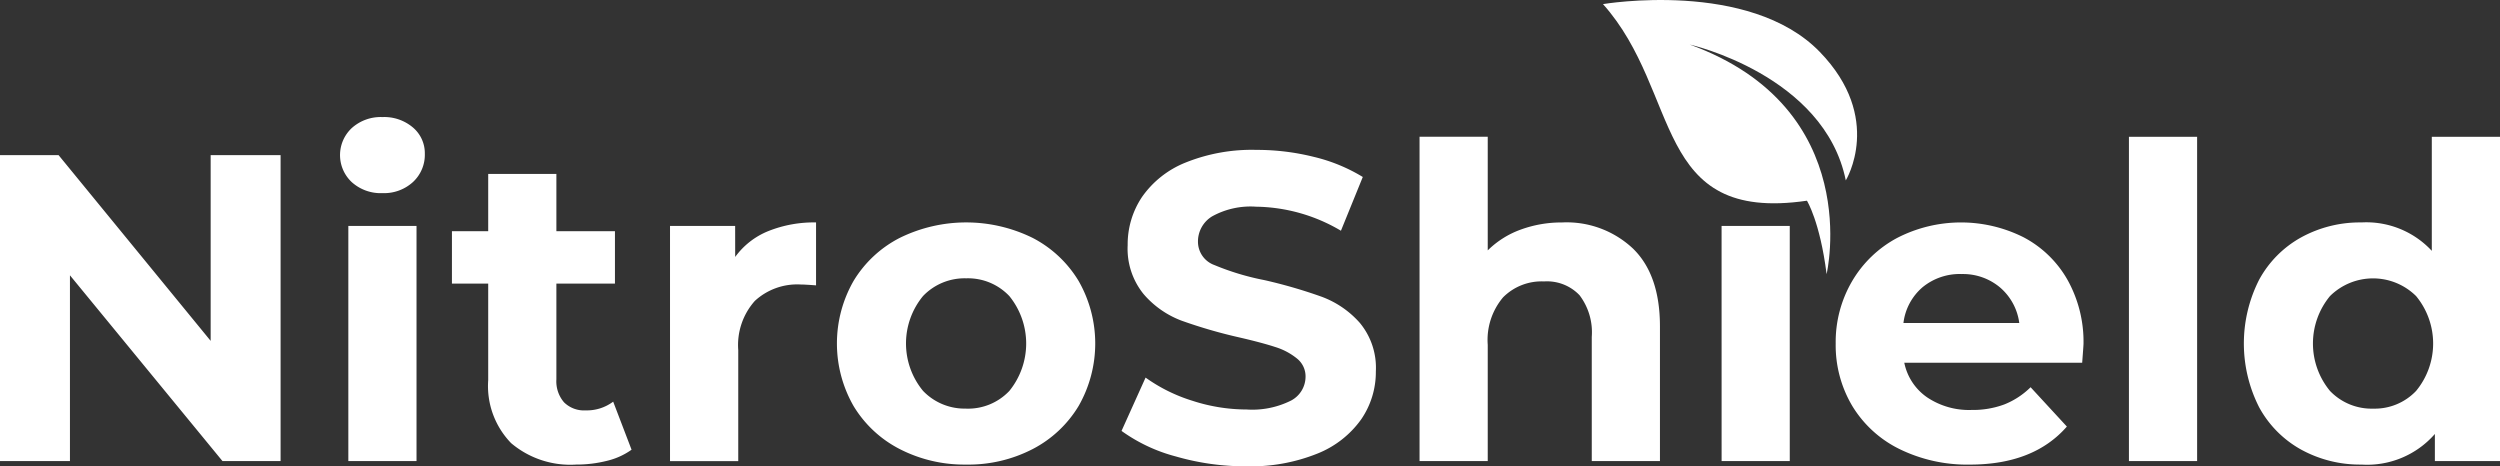
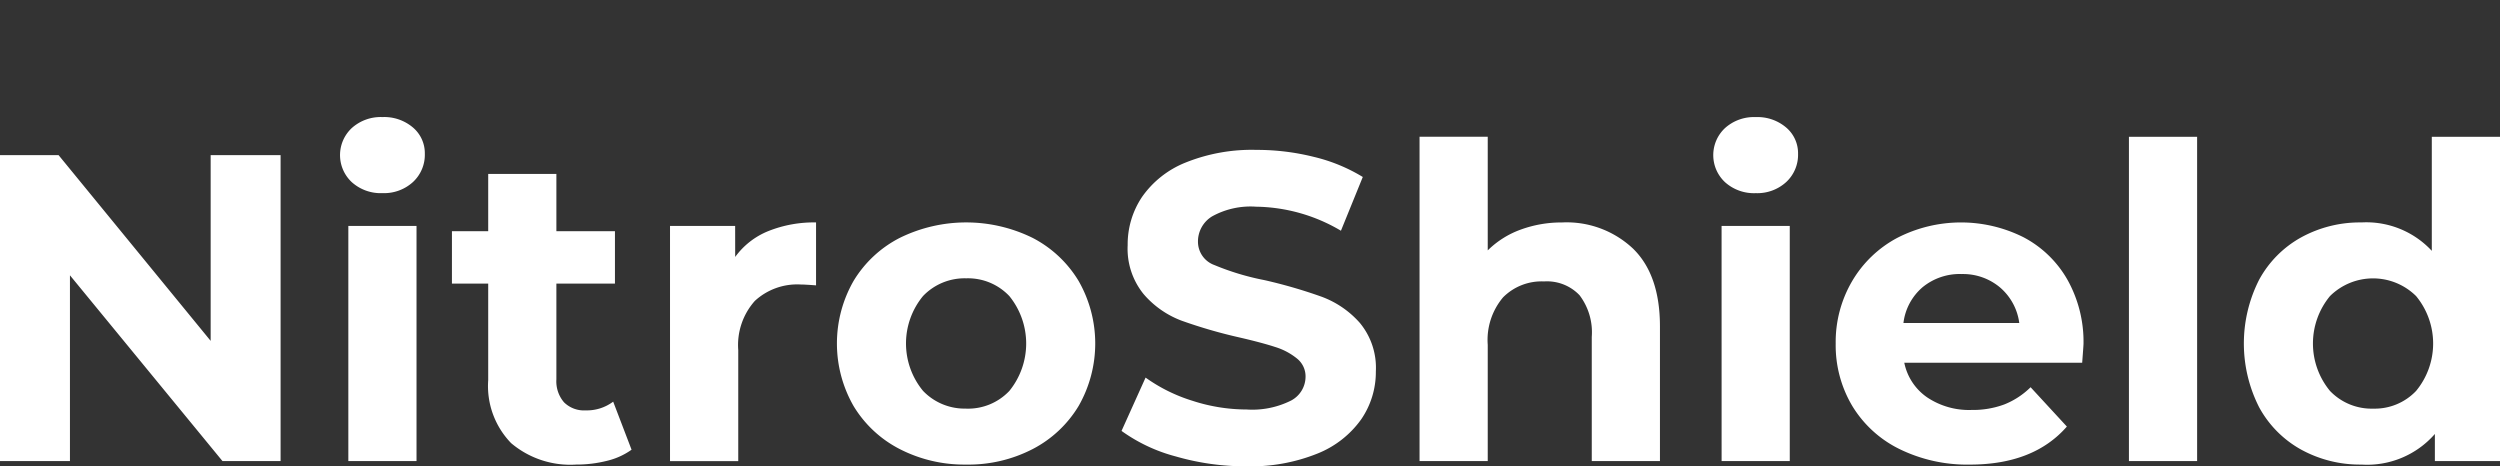
<svg xmlns="http://www.w3.org/2000/svg" id="Group_4934" data-name="Group 4934" width="193.003" height="36" viewBox="0 0 193.003 36">
  <rect x="0" y="0" width="193.003" height="36" fill="#333333" stroke="none" />
  <defs>
    <clipPath id="clip-path">
      <rect id="Rectangle_1741" data-name="Rectangle 1741" width="193.003" height="36" fill="#fff" />
    </clipPath>
  </defs>
  <g id="Group_4933" data-name="Group 4933" clip-path="url(#clip-path)">
    <path id="Path_5242" data-name="Path 5242" d="M21.662,70.988V94.608H17.175L5.4,80.267v14.34H0V70.988H4.521l11.742,14.34V70.988Zm5.23,5.466h5.264V94.608H26.892Zm2.632-2.531a3.338,3.338,0,0,1-2.362-.844,2.857,2.857,0,0,1,0-4.184,3.339,3.339,0,0,1,2.362-.844,3.421,3.421,0,0,1,2.362.81,2.6,2.6,0,0,1,.911,2.025,2.865,2.865,0,0,1-.911,2.176,3.3,3.3,0,0,1-2.362.86ZM48.757,93.731a5.412,5.412,0,0,1-1.906.86,9.635,9.635,0,0,1-2.379.287,7.067,7.067,0,0,1-5.011-1.653,6.327,6.327,0,0,1-1.771-4.859V80.909h-2.8V76.86h2.8V72.44h5.264v4.42h4.521v4.049H42.953V88.3a2.479,2.479,0,0,0,.59,1.771,2.189,2.189,0,0,0,1.67.624,3.383,3.383,0,0,0,2.125-.675Zm8-14.88A5.856,5.856,0,0,1,59.3,76.86,9.457,9.457,0,0,1,63,76.185v4.859q-.877-.068-1.181-.067a4.825,4.825,0,0,0-3.543,1.265,5.114,5.114,0,0,0-1.282,3.8v8.57H51.726V76.455h5.028ZM74.6,94.878a10.886,10.886,0,0,1-5.146-1.2,8.9,8.9,0,0,1-3.56-3.323,9.72,9.72,0,0,1,0-9.65,8.9,8.9,0,0,1,3.56-3.323,11.615,11.615,0,0,1,10.274,0,8.931,8.931,0,0,1,3.543,3.323,9.719,9.719,0,0,1,0,9.65,8.933,8.933,0,0,1-3.543,3.324,10.788,10.788,0,0,1-5.129,1.2m0-4.319a4.384,4.384,0,0,0,3.324-1.367,5.808,5.808,0,0,0,0-7.322A4.384,4.384,0,0,0,74.6,80.5a4.439,4.439,0,0,0-3.34,1.367,5.751,5.751,0,0,0,0,7.322,4.439,4.439,0,0,0,3.34,1.367M96.2,95.013a19.325,19.325,0,0,1-5.416-.759,12.7,12.7,0,0,1-4.2-1.974l1.856-4.117a12.594,12.594,0,0,0,3.61,1.788,13.562,13.562,0,0,0,4.185.675,6.685,6.685,0,0,0,3.442-.692,2.09,2.09,0,0,0,1.113-1.839,1.758,1.758,0,0,0-.658-1.4,4.988,4.988,0,0,0-1.687-.894q-1.029-.337-2.784-.742a38.508,38.508,0,0,1-4.42-1.282,7.184,7.184,0,0,1-2.952-2.058,5.558,5.558,0,0,1-1.232-3.779,6.574,6.574,0,0,1,1.113-3.728,7.489,7.489,0,0,1,3.357-2.649,13.7,13.7,0,0,1,5.483-.979,18.153,18.153,0,0,1,4.42.54,13.059,13.059,0,0,1,3.779,1.552l-1.687,4.15a13.17,13.17,0,0,0-6.546-1.856,6.139,6.139,0,0,0-3.391.742,2.265,2.265,0,0,0-1.1,1.957,1.913,1.913,0,0,0,1.265,1.805,19.872,19.872,0,0,0,3.863,1.164,38.451,38.451,0,0,1,4.42,1.283,7.318,7.318,0,0,1,2.952,2.024,5.428,5.428,0,0,1,1.232,3.745,6.449,6.449,0,0,1-1.13,3.695,7.6,7.6,0,0,1-3.391,2.649,13.822,13.822,0,0,1-5.5.979m24.43-18.828a7.47,7.47,0,0,1,5.449,2.025q2.075,2.024,2.075,6.006V94.608h-5.264V85.025a4.732,4.732,0,0,0-.945-3.222,3.464,3.464,0,0,0-2.733-1.063,4.189,4.189,0,0,0-3.172,1.232,5.1,5.1,0,0,0-1.181,3.661v8.975h-5.264V69.571h5.264v8.773a7,7,0,0,1,2.531-1.6,9.16,9.16,0,0,1,3.239-.557Zm12.282.27h5.264V94.608H132.91Zm2.631-2.53a3.339,3.339,0,0,1-2.362-.844,2.857,2.857,0,0,1,0-4.184,3.339,3.339,0,0,1,2.362-.844,3.421,3.421,0,0,1,2.362.81,2.6,2.6,0,0,1,.911,2.025,2.865,2.865,0,0,1-.911,2.176,3.3,3.3,0,0,1-2.362.86M160.847,85.6q0,.1-.1,1.417H147.013a4.277,4.277,0,0,0,1.755,2.666,5.811,5.811,0,0,0,3.442.979,6.968,6.968,0,0,0,2.514-.422,6.09,6.09,0,0,0,2.041-1.333l2.8,3.037q-2.564,2.936-7.491,2.936a11.85,11.85,0,0,1-5.432-1.2A8.781,8.781,0,0,1,143,90.357a9.156,9.156,0,0,1-1.282-4.825,9.277,9.277,0,0,1,1.265-4.808,8.862,8.862,0,0,1,3.475-3.34,10.761,10.761,0,0,1,9.768-.051,8.374,8.374,0,0,1,3.391,3.29,9.807,9.807,0,0,1,1.232,4.976Zm-9.414-5.432a4.533,4.533,0,0,0-3,1.012,4.31,4.31,0,0,0-1.485,2.767h8.942A4.352,4.352,0,0,0,154.4,81.2a4.441,4.441,0,0,0-2.969-1.03Zm12.923-10.595h5.264V94.608h-5.264Zm28.647,0V94.608h-5.028V92.516a6.941,6.941,0,0,1-5.669,2.362,9.425,9.425,0,0,1-4.64-1.147,8.215,8.215,0,0,1-3.256-3.273,10.865,10.865,0,0,1,0-9.853,8.214,8.214,0,0,1,3.256-3.273,9.429,9.429,0,0,1,4.64-1.147,6.9,6.9,0,0,1,5.432,2.193V69.572Zm-9.785,20.987a4.4,4.4,0,0,0,3.307-1.367,5.75,5.75,0,0,0,0-7.322,4.725,4.725,0,0,0-6.647,0,5.751,5.751,0,0,0,0,7.322,4.439,4.439,0,0,0,3.34,1.367" transform="translate(0 -59.013)" fill="#fff" />
-     <path id="Path_5243" data-name="Path 5243" d="M948.847,21.164s3.018-12.8-10.569-17.726c0,0,10.4,2.345,12.05,10.489,0,0,2.955-4.813-2.012-9.925C942.877-1.6,931.584.317,931.584.317c6.109,6.847,3.749,16.926,15.745,15.178,0,0,1.007,1.612,1.518,5.669" transform="translate(-807.831 0)" fill="#fff" />
  </g>
</svg>